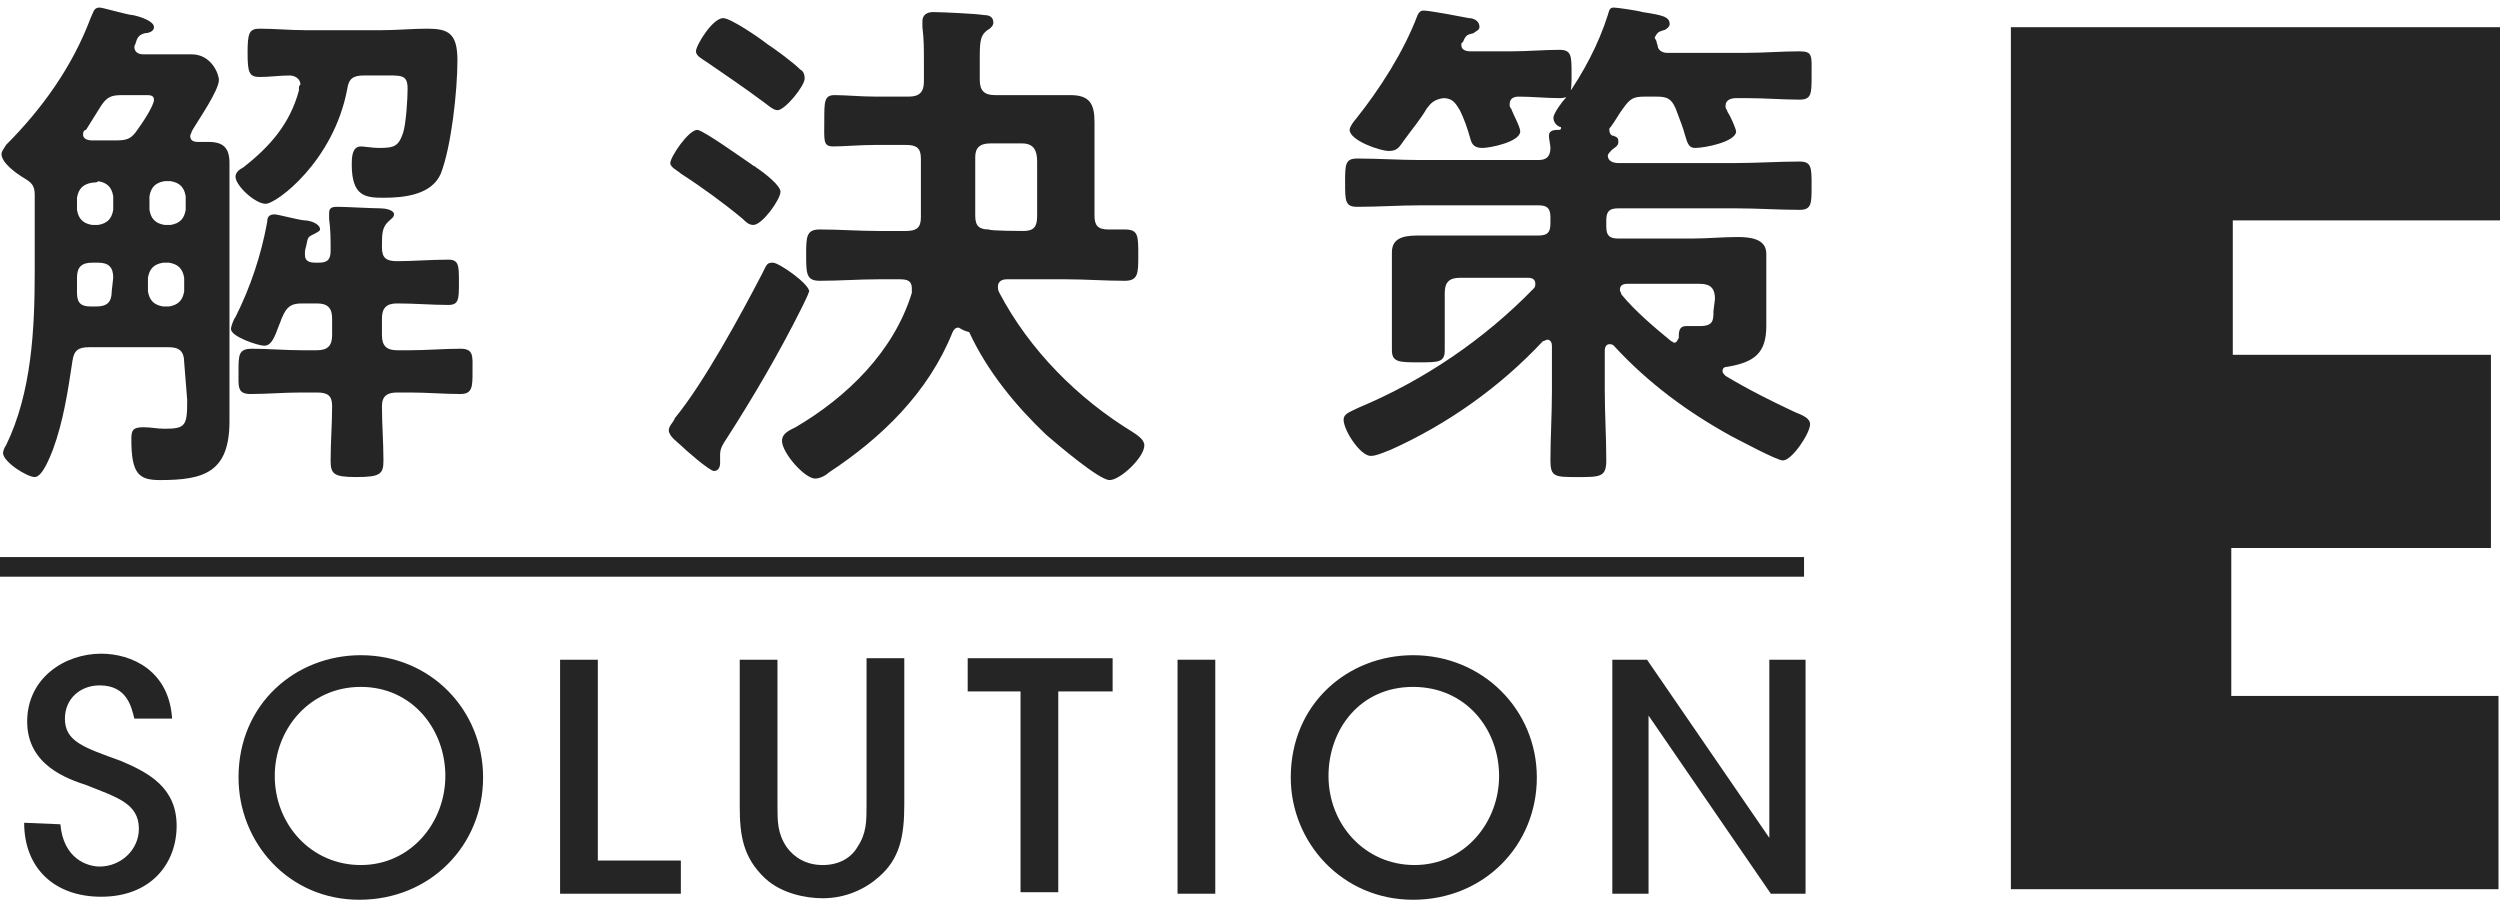
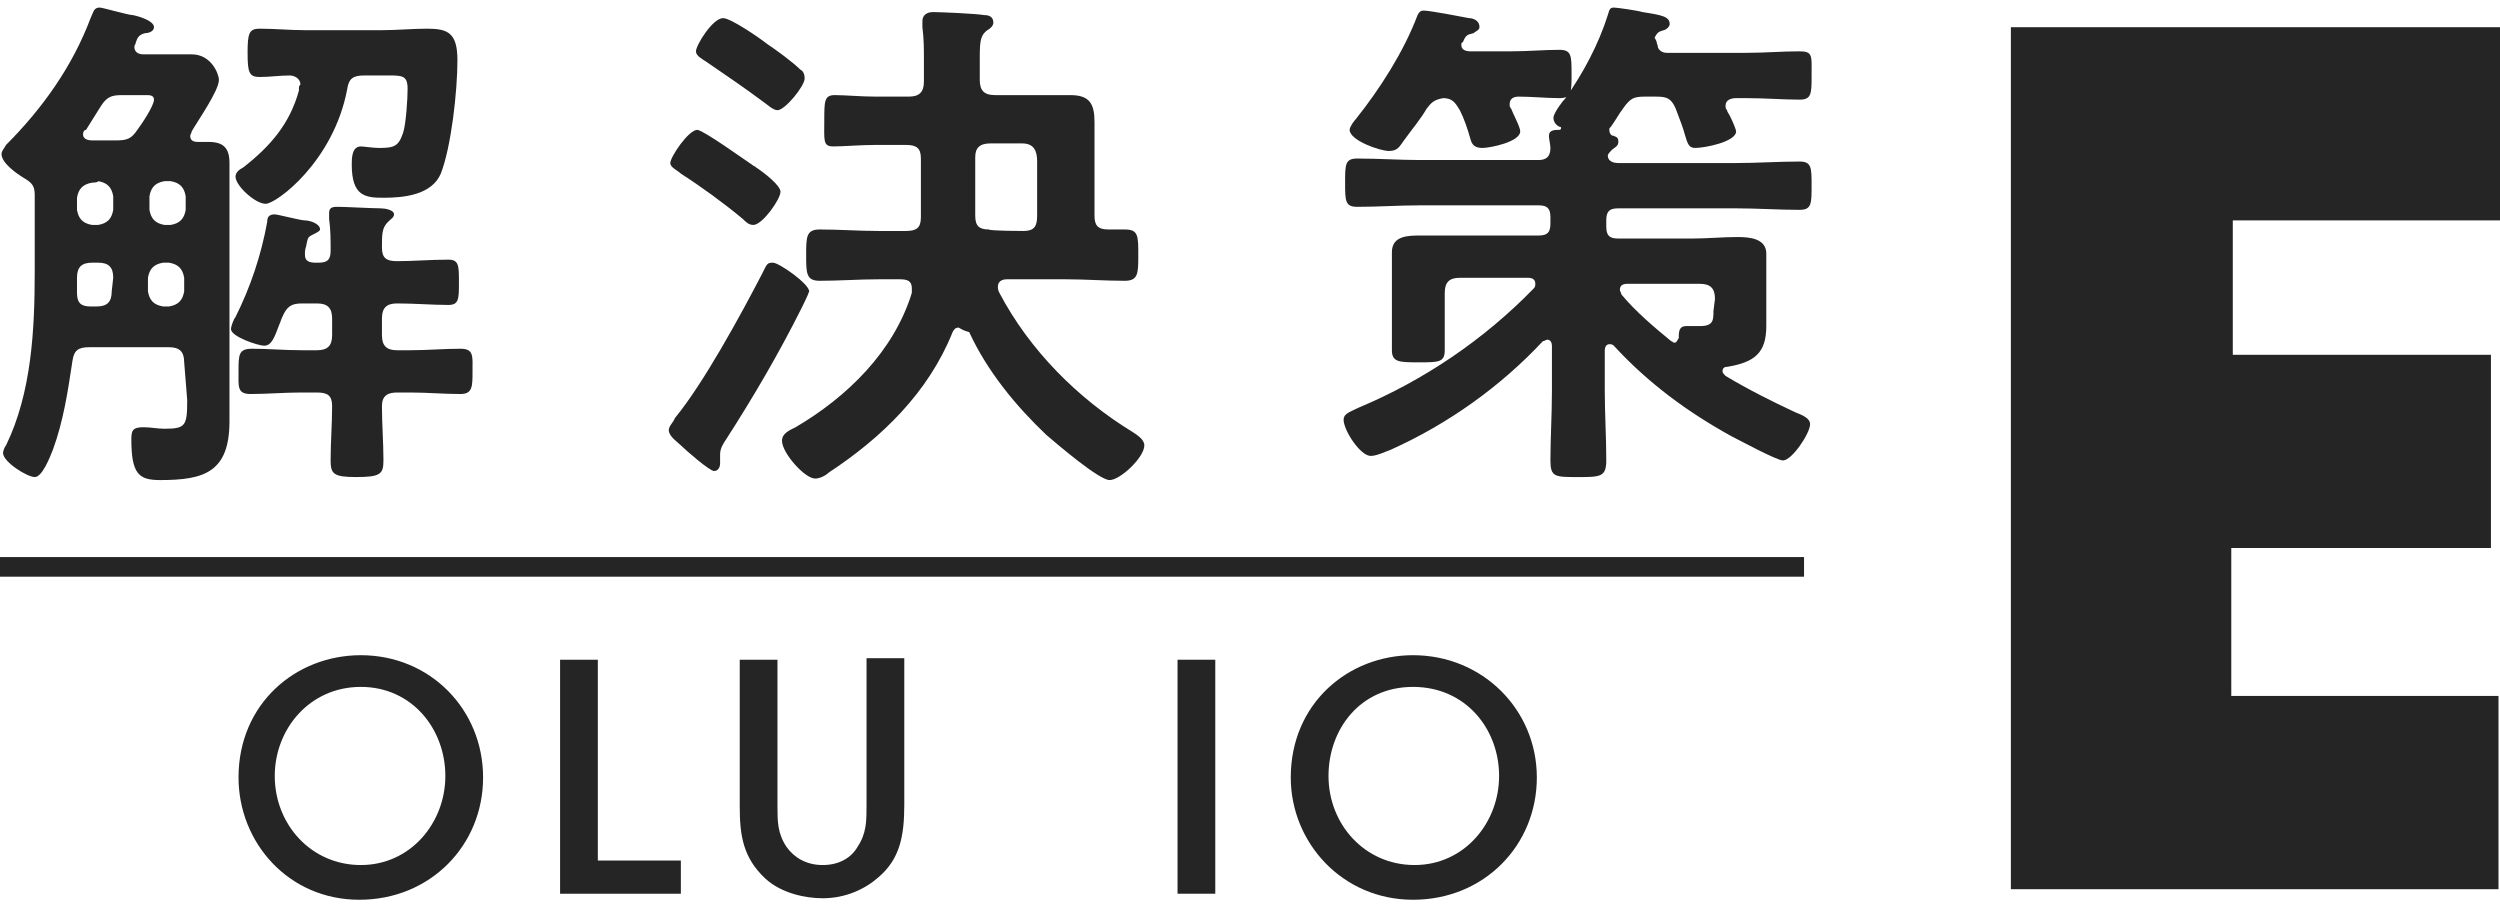
<svg xmlns="http://www.w3.org/2000/svg" version="1.1" id="_レイヤー_2" x="0px" y="0px" viewBox="0 0 165.6 60" style="enable-background:new 0 0 165.6 60;" xml:space="preserve">
  <style type="text/css">
	.st0{fill:#252525;}
</style>
  <g id="_レイヤー_1-2">
    <g>
      <g>
        <path class="st0" d="M12.2,24c0-0.7-0.3-1-1-1H5.9c-0.7,0-1,0.2-1.1,0.9c-0.3,2-0.6,4-1.3,5.9c-0.2,0.5-0.7,1.8-1.2,1.8     s-2.1-1-2.1-1.6c0-0.1,0.1-0.4,0.2-0.5c1.7-3.5,1.9-7.7,1.9-11.5v-5.1c0-0.6-0.2-0.8-0.7-1.1c-0.5-0.3-1.5-1-1.5-1.6     c0-0.2,0.2-0.4,0.3-0.6C2.8,7.2,4.8,4.4,6,1.2c0.2-0.4,0.2-0.7,0.6-0.7C6.8,0.5,8.5,1,8.8,1c0.5,0.1,1.4,0.4,1.4,0.8     c0,0.3-0.4,0.4-0.6,0.4C9.2,2.3,9.1,2.5,9,2.8C9,2.9,8.9,3,8.9,3.1c0,0.3,0.2,0.5,0.6,0.5h1.4c0.6,0,1.2,0,1.8,0     c1.3,0,1.8,1.3,1.8,1.7c0,0.7-1.4,2.7-1.8,3.4c0,0.1-0.1,0.2-0.1,0.3c0,0.3,0.2,0.4,0.5,0.4h0.7c1,0,1.4,0.4,1.4,1.4s0,2,0,2.9     v11.8c0,0.8,0,1.6,0,2.4c0,3.4-1.7,3.9-4.6,3.9c-1.4,0-1.9-0.4-1.9-2.7c0-0.6,0.1-0.8,0.8-0.8c0.5,0,0.9,0.1,1.4,0.1     c1.4,0,1.5-0.2,1.5-1.9L12.2,24L12.2,24z M6.1,12.1c-0.6,0.1-0.9,0.4-1,1v0.8c0.1,0.6,0.4,0.9,1,1h0.4c0.6-0.1,0.9-0.4,1-1V13     c-0.1-0.6-0.4-0.9-1-1C6.5,12.1,6.1,12.1,6.1,12.1z M7.5,18.4c0-0.7-0.3-1-1-1H6.1c-0.7,0-1,0.3-1,1v1c0,0.7,0.3,0.9,0.9,0.9h0.4     c0.7,0,1-0.3,1-1L7.5,18.4L7.5,18.4z M8.1,6.3c-0.7,0-1,0.1-1.4,0.7l-1,1.6C5.6,8.6,5.5,8.7,5.5,8.9c0,0.3,0.3,0.4,0.6,0.4h1.6     c0.7,0,1-0.1,1.4-0.7c0.3-0.4,1.1-1.6,1.1-2c0-0.3-0.3-0.3-0.5-0.3L8.1,6.3L8.1,6.3z M9.9,13.9c0.1,0.6,0.4,0.9,1,1h0.4     c0.6-0.1,0.9-0.4,1-1V13c-0.1-0.6-0.4-0.9-1-1h-0.4c-0.6,0.1-0.9,0.4-1,1V13.9z M11.2,20.3c0.6-0.1,0.9-0.4,1-1v-0.9     c-0.1-0.6-0.4-0.9-1-1h-0.4c-0.6,0.1-0.9,0.4-1,1v0.9c0.1,0.6,0.4,0.9,1,1H11.2z M21.1,17.4c0.6,0,0.8-0.2,0.8-0.8     c0-0.7,0-1.4-0.1-2.1c0-0.1,0-0.2,0-0.4c0-0.4,0.3-0.4,0.6-0.4c0.5,0,2.2,0.1,2.8,0.1c0.3,0,0.9,0.1,0.9,0.4     c0,0.2-0.2,0.3-0.4,0.5c-0.4,0.4-0.4,0.8-0.4,1.7c0,0.7,0.3,0.9,1,0.9c1.1,0,2.2-0.1,3.4-0.1c0.7,0,0.7,0.4,0.7,1.5     s0,1.5-0.7,1.5c-1.1,0-2.2-0.1-3.4-0.1c-0.7,0-1,0.3-1,1v1.1c0,0.7,0.3,1,1,1h0.9c1.1,0,2.2-0.1,3.3-0.1c0.9,0,0.8,0.5,0.8,1.5     s0,1.5-0.8,1.5c-1.1,0-2.2-0.1-3.3-0.1h-0.9c-0.6,0-1,0.2-1,0.9c0,1.2,0.1,2.4,0.1,3.6c0,0.9-0.2,1.1-1.8,1.1     c-1.5,0-1.7-0.2-1.7-1.1c0-1.2,0.1-2.4,0.1-3.6c0-0.7-0.3-0.9-1-0.9h-1.1c-1.1,0-2.2,0.1-3.3,0.1c-0.9,0-0.8-0.5-0.8-1.5     c0-1.1,0-1.5,0.9-1.5c1.1,0,2.1,0.1,3.3,0.1H21c0.7,0,1-0.3,1-1v-1.1c0-0.7-0.3-1-1-1h-1c-0.7,0-1,0.2-1.3,0.9     c-0.1,0.2-0.1,0.3-0.2,0.5c-0.3,0.8-0.5,1.4-1,1.4c-0.4,0-2.2-0.6-2.2-1.1c0-0.2,0.2-0.7,0.3-0.8c1-2,1.7-4.1,2.1-6.3     c0-0.3,0.1-0.5,0.5-0.5c0.2,0,1.7,0.4,2,0.4s1,0.2,1,0.6c0,0.1-0.2,0.2-0.4,0.3c-0.4,0.2-0.4,0.2-0.5,0.7c0,0.1-0.1,0.3-0.1,0.5     c0,0.1,0,0.1,0,0.2c0,0.4,0.3,0.5,0.7,0.5L21.1,17.4L21.1,17.4z M19.9,5.6c0-0.4-0.4-0.6-0.7-0.6c-0.7,0-1.3,0.1-2,0.1     c-0.7,0-0.8-0.3-0.8-1.6s0.1-1.6,0.8-1.6c1,0,2,0.1,3,0.1h5.1c1,0,2-0.1,3-0.1c1.4,0,2,0.3,2,2.1c0,2-0.4,5.7-1.1,7.5     c-0.6,1.4-2.4,1.6-3.8,1.6c-1.2,0-2.1-0.1-2.1-2.2c0-0.4,0-1.2,0.6-1.2c0.2,0,0.8,0.1,1.2,0.1c1,0,1.3-0.1,1.6-1     C26.9,8.2,27,6.5,27,5.9c0-1-0.4-0.9-1.8-0.9h-1.1c-0.7,0-1,0.2-1.1,0.9c-0.9,4.8-4.7,7.6-5.4,7.6s-2-1.2-2-1.8     c0-0.3,0.3-0.5,0.5-0.6c1.8-1.4,3.1-2.9,3.7-5.1C19.8,5.7,19.8,5.7,19.9,5.6L19.9,5.6z" />
        <path class="st0" d="M53.1,20.4c-1.5,3-3.2,5.9-5,8.7c-0.2,0.3-0.4,0.6-0.4,1v0.3c0,0.1,0,0.2,0,0.3c0,0.2-0.1,0.5-0.4,0.5     c-0.3,0-1.9-1.4-2.2-1.7c-0.2-0.2-0.8-0.6-0.8-1c0-0.3,0.3-0.5,0.4-0.8c1.9-2.3,4.4-6.9,5.8-9.6c0.3-0.6,0.3-0.7,0.7-0.7     c0.4,0,2.4,1.4,2.4,1.9C53.5,19.6,53.2,20.2,53.1,20.4L53.1,20.4z M49.8,10.9c0.1,0.1,0.2,0.1,0.3,0.2c0.6,0.4,1.6,1.2,1.6,1.6     c0,0.5-1.2,2.2-1.8,2.2c-0.3,0-0.5-0.2-0.7-0.4c-1.2-1-2.7-2.1-4.1-3c-0.2-0.2-0.7-0.4-0.7-0.7c0-0.4,1.2-2.2,1.8-2.2     C46.7,8.7,49.2,10.5,49.8,10.9L49.8,10.9z M51.5,7.3c-0.3,0-0.7-0.4-1-0.6c-1.2-0.9-2.4-1.7-3.7-2.6c-0.3-0.2-0.7-0.4-0.7-0.7     c0-0.4,1.1-2.2,1.8-2.2c0.5,0,2.4,1.3,2.9,1.7c0.6,0.4,1.7,1.2,2.2,1.7c0.2,0.1,0.3,0.3,0.3,0.6C53.3,5.7,52,7.3,51.5,7.3     L51.5,7.3z M63.5,21.7c-0.2,0-0.3,0.1-0.4,0.3c-1.6,4-4.7,7-8.2,9.3c-0.2,0.2-0.6,0.4-0.9,0.4c-0.7,0-2.2-1.7-2.2-2.5     c0-0.5,0.5-0.7,0.9-0.9c3.4-2,6.5-5,7.7-8.9c0-0.1,0-0.2,0-0.3c0-0.5-0.3-0.6-0.8-0.6h-1.4c-1.3,0-2.6,0.1-3.9,0.1     c-0.9,0-0.9-0.5-0.9-1.7s0-1.7,0.9-1.7c1.3,0,2.6,0.1,3.9,0.1h1.8c0.7,0,1-0.2,1-0.9c0-0.4,0-0.9,0-1.3v-2.6c0-0.7-0.3-0.9-1-0.9     H58c-1,0-2.1,0.1-2.8,0.1s-0.6-0.4-0.6-1.7s0-1.7,0.7-1.7c0.7,0,1.7,0.1,2.7,0.1h2.2c0.7,0,1-0.3,1-1V4c0-0.8,0-1.4-0.1-2.2     c0-0.1,0-0.2,0-0.4c0-0.4,0.3-0.6,0.7-0.6c0.5,0,2.8,0.1,3.4,0.2c0.3,0,0.6,0.1,0.6,0.5c0,0.2-0.2,0.4-0.4,0.5     c-0.4,0.3-0.5,0.6-0.5,1.7v1.6c0,0.7,0.3,1,1,1h2.5c0.8,0,1.7,0,2.5,0c1.3,0,1.6,0.6,1.6,1.8c0,0.8,0,1.7,0,2.5v3.7     c0,0.6,0.2,0.9,0.9,0.9c0.3,0,0.7,0,1.1,0c0.9,0,0.9,0.4,0.9,1.7c0,1.2,0,1.7-0.9,1.7c-1.3,0-2.6-0.1-3.9-0.1h-3.9     c-0.1,0-0.6,0-0.6,0.5c0,0.1,0,0.2,0.1,0.4c2,3.8,5.2,7,8.8,9.2c0.3,0.2,0.8,0.5,0.8,0.9c0,0.8-1.6,2.3-2.3,2.3s-3.5-2.4-4.2-3     c-2-1.9-3.9-4.2-5.1-6.8C63.8,21.9,63.7,21.8,63.5,21.7L63.5,21.7z M67.8,15.3c0.7,0,0.9-0.3,0.9-1v-3.6c0-0.7-0.2-1.2-1-1.2     h-2.1c-0.7,0-1,0.3-1,0.9v3.9c0,0.7,0.3,0.9,0.9,0.9C65.6,15.3,67.8,15.3,67.8,15.3z" />
        <path class="st0" d="M109.8,3c0,0.3,0.3,0.5,0.6,0.5h5.3c1.2,0,2.3-0.1,3.5-0.1c0.9,0,0.8,0.3,0.8,1.6c0,1.2,0,1.6-0.8,1.6     c-1.1,0-2.3-0.1-3.5-0.1H115c-0.3,0-0.7,0.1-0.7,0.5c0,0.1,0,0.2,0.1,0.3c0,0.1,0.1,0.2,0.2,0.4c0.2,0.4,0.4,0.9,0.4,1     c0,0.7-2.1,1.1-2.7,1.1c-0.4,0-0.5-0.2-0.7-0.9c-0.1-0.4-0.3-0.9-0.6-1.7c-0.3-0.7-0.6-0.8-1.3-0.8h-0.7c-0.8,0-1,0.1-1.5,0.8     c-0.3,0.4-0.5,0.8-0.8,1.2c-0.1,0.1-0.1,0.1-0.1,0.2c0,0.2,0.1,0.4,0.3,0.4c0.2,0.1,0.3,0.1,0.3,0.4c0,0.2-0.1,0.3-0.4,0.5     c-0.1,0.1-0.3,0.3-0.3,0.4c0,0.4,0.4,0.5,0.7,0.5h7.8c1.4,0,2.8-0.1,4.2-0.1c0.8,0,0.8,0.4,0.8,1.6s0,1.6-0.8,1.6     c-1.4,0-2.8-0.1-4.2-0.1h-7.8c-0.6,0-0.8,0.2-0.8,0.8v0.4c0,0.6,0.2,0.8,0.8,0.8h4.9c1,0,2-0.1,3-0.1c0.8,0,1.9,0.1,1.9,1.1     c0,0.4,0,0.9,0,1.7v1.8c0,0.4,0,0.9,0,1.3c0,1.8-0.8,2.4-2.6,2.7c-0.2,0-0.3,0.1-0.3,0.3c0,0.1,0.1,0.2,0.2,0.3     c1.5,0.9,3.1,1.7,4.6,2.4c0.5,0.2,1,0.4,1,0.8c0,0.6-1.2,2.4-1.8,2.4c-0.4,0-2.8-1.3-3.4-1.6c-2.9-1.6-5.5-3.5-7.8-6     c-0.1-0.1-0.2-0.1-0.3-0.1c-0.2,0-0.3,0.2-0.3,0.4v2.7c0,1.5,0.1,3,0.1,4.6c0,1.1-0.4,1.1-1.9,1.1s-1.8,0-1.8-1.1     c0-1.5,0.1-3,0.1-4.6v-3c0-0.2-0.1-0.4-0.3-0.4c-0.1,0-0.2,0.1-0.3,0.1c-2.8,3-6.3,5.5-10.1,7.2c-0.3,0.1-0.9,0.4-1.3,0.4     c-0.7,0-1.8-1.7-1.8-2.4c0-0.4,0.4-0.5,1-0.8c4.3-1.8,8.3-4.5,11.6-7.9c0.1-0.1,0.1-0.2,0.1-0.3c0-0.3-0.2-0.4-0.5-0.4h-4.5     c-0.7,0-1,0.3-1,1v1.6c0,0.7,0,1.5,0,2.2c0,0.8-0.4,0.8-1.7,0.8s-1.8,0-1.8-0.8c0-0.7,0-1.5,0-2.2v-2.1c0-0.8,0-1.7,0-2.2     c0-1.1,1.1-1.1,1.9-1.1c0.9,0,1.9,0,2.8,0h5c0.6,0,0.8-0.2,0.8-0.8v-0.4c0-0.6-0.2-0.8-0.8-0.8h-7.8c-1.4,0-2.8,0.1-4.2,0.1     c-0.8,0-0.8-0.4-0.8-1.6s0-1.6,0.8-1.6c1.4,0,2.8,0.1,4.2,0.1h7.8c0.5,0,0.8-0.2,0.8-0.8c0-0.2-0.1-0.6-0.1-0.8     c0-0.4,0.4-0.4,0.7-0.4c0,0,0.1,0,0.1-0.1s0-0.1-0.1-0.1c-0.2-0.1-0.4-0.3-0.4-0.6c0-0.3,0.6-1.1,0.8-1.3     c1.2-1.7,2.2-3.6,2.8-5.5c0.1-0.3,0.1-0.5,0.4-0.5c0.2,0,1.6,0.2,1.9,0.3c1.3,0.2,1.8,0.3,1.8,0.8c0,0.2-0.3,0.4-0.4,0.4     c-0.3,0.1-0.4,0.1-0.6,0.5C109.8,2.8,109.7,2.8,109.8,3L109.8,3z M96.8,3c0,0.3,0.3,0.4,0.6,0.4h2.7c1.1,0,2.2-0.1,3.2-0.1     c0.8,0,0.8,0.4,0.8,1.6s0,1.6-0.8,1.6c-0.9,0-1.8-0.1-2.7-0.1c-0.3,0-0.6,0.1-0.6,0.5c0,0.1,0,0.2,0.1,0.3     c0.1,0.3,0.6,1.2,0.6,1.5c0,0.7-2,1.1-2.5,1.1s-0.7-0.2-0.8-0.6c-0.2-0.7-0.4-1.3-0.7-1.9c-0.3-0.5-0.5-0.8-1.1-0.8     c-0.6,0.1-0.8,0.3-1.1,0.7c-0.4,0.7-1,1.4-1.5,2.1c-0.3,0.4-0.4,0.7-1,0.7c-0.6,0-2.6-0.7-2.6-1.4c0-0.2,0.3-0.6,0.4-0.7     c1.6-2,3.2-4.5,4.1-6.9c0.1-0.2,0.2-0.3,0.4-0.3c0.4,0,2.5,0.4,3,0.5C97.5,1.2,98,1.3,98,1.8c0,0.2-0.3,0.3-0.4,0.4     c-0.4,0.1-0.5,0.1-0.7,0.6C96.8,2.8,96.8,2.9,96.8,3L96.8,3z M113.6,19.8c0-0.7-0.3-1-1-1h-4.8c-0.3,0-0.5,0.1-0.5,0.4     c0,0.1,0.1,0.2,0.1,0.3c0.9,1.1,2.2,2.2,3.3,3.1c0.1,0,0.1,0.1,0.2,0.1c0.2,0,0.2-0.2,0.3-0.3c0-0.4,0-0.8,0.5-0.8     c0.1,0,0.2,0,0.3,0c0.2,0,0.3,0,0.6,0c0.9,0,0.9-0.4,0.9-1L113.6,19.8L113.6,19.8z" />
      </g>
      <rect y="36.9" class="st0" width="119.5" height="1.3" />
      <g>
-         <path class="st0" d="M4,54.6c0.2,2.3,1.8,2.8,2.6,2.8c1.4,0,2.6-1.1,2.6-2.5c0-1.7-1.5-2.1-3.5-2.9c-1.2-0.4-3.9-1.3-3.9-4.2     c0-2.9,2.5-4.5,4.9-4.5c2,0,4.5,1.1,4.7,4.3H8.9c-0.2-0.8-0.5-2.2-2.3-2.2c-1.3,0-2.3,0.9-2.3,2.2c0,1.5,1.2,1.9,3.7,2.8     c1.9,0.8,3.7,1.8,3.7,4.3s-1.7,4.7-5,4.7c-3.1,0-5.1-1.9-5.1-4.9L4,54.6L4,54.6z" />
        <path class="st0" d="M15.8,51.5c0-4.9,3.8-8.1,8.1-8.1c4.6,0,8.1,3.6,8.1,8.1s-3.5,8.1-8.2,8.1S15.8,55.8,15.8,51.5L15.8,51.5     L15.8,51.5z M18.2,51.4c0,3.2,2.4,5.9,5.7,5.9s5.6-2.8,5.6-5.9s-2.2-5.9-5.6-5.9S18.2,48.3,18.2,51.4     C18.2,51.4,18.2,51.4,18.2,51.4z" />
        <path class="st0" d="M37.1,43.7h2.5V57h5.5v2.2h-8V43.7L37.1,43.7z" />
        <path class="st0" d="M51.5,43.7v9.7c0,1,0,1.8,0.6,2.7c0.5,0.7,1.3,1.2,2.4,1.2s1.9-0.5,2.3-1.2c0.6-0.9,0.6-1.7,0.6-2.8v-9.7     h2.5v9.7c0,2.1-0.3,3.6-1.7,4.8c-0.9,0.8-2.2,1.4-3.7,1.4c-1.1,0-2.7-0.3-3.8-1.3c-1.5-1.4-1.7-2.9-1.7-4.8v-9.7     C49,43.7,51.5,43.7,51.5,43.7z" />
-         <path class="st0" d="M67.7,45.8h-3.6v-2.2h9.6v2.2h-3.6v13.3h-2.5V45.8z" />
        <path class="st0" d="M78,43.7h2.5v15.5H78V43.7z" />
        <path class="st0" d="M85.5,51.5c0-4.9,3.8-8.1,8.1-8.1c4.6,0,8.2,3.6,8.2,8.1s-3.5,8.1-8.2,8.1S85.5,55.8,85.5,51.5L85.5,51.5     L85.5,51.5z M88,51.4c0,3.2,2.4,5.9,5.7,5.9s5.6-2.8,5.6-5.9s-2.2-5.9-5.7-5.9S88,48.3,88,51.4C88,51.4,88,51.4,88,51.4z" />
-         <path class="st0" d="M117.2,55.5l0-11.8h2.4v15.5h-2.3l-8.1-11.8l0,11.8h-2.4V43.7h2.3L117.2,55.5z" />
      </g>
      <path class="st0" d="M133.3,1.8h32.3v12.8h-17.7v8.9H165v12.8h-17.2v9.8h17.7v12.8h-32.3V1.8z" />
    </g>
  </g>
</svg>